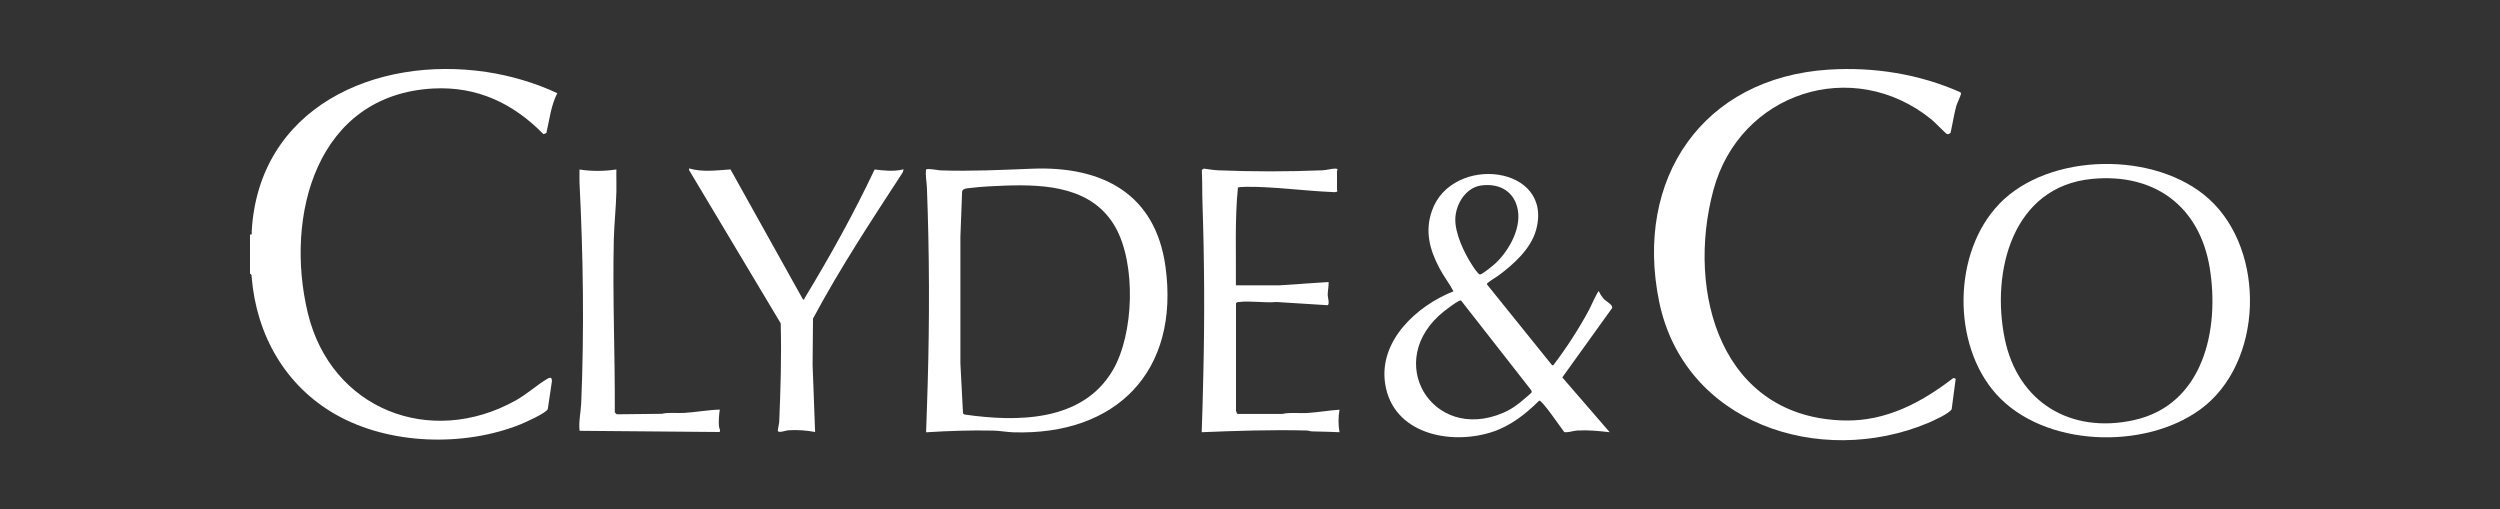
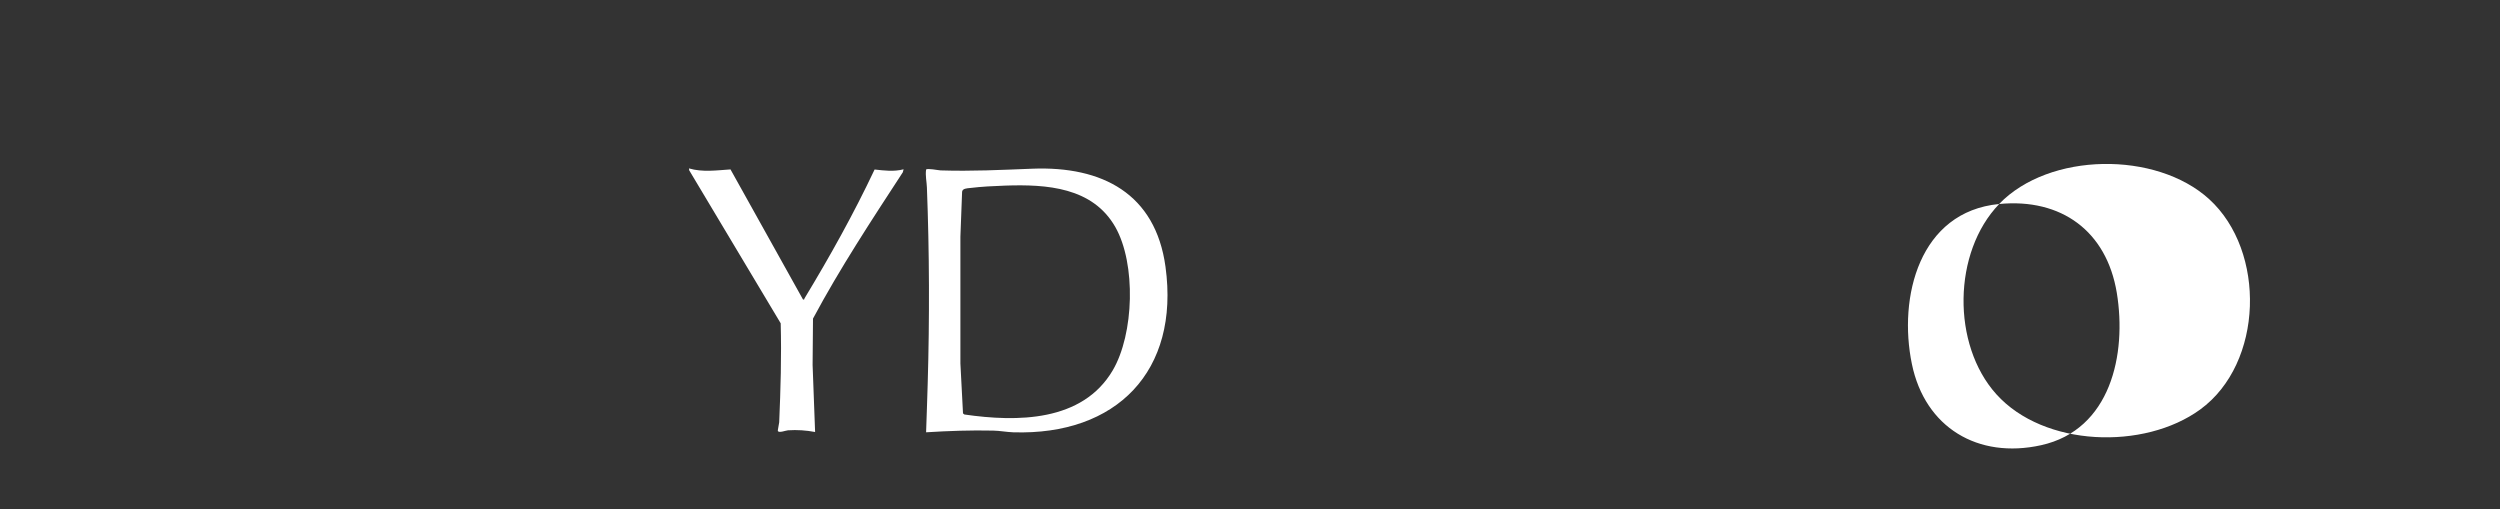
<svg xmlns="http://www.w3.org/2000/svg" id="Layer_1" data-name="Layer 1" viewBox="0 0 250 50.93">
  <rect x="0" y="0" width="250" height="50.93" fill="#333333" stroke="none" />
  <defs>
    <style> .cls-1 { fill: #fff; } </style>
  </defs>
-   <path class="cls-1" d="M25,23.45c.26.05.16-.13.17-.29.68-12.39,12.34-17.63,23.49-15.96,2.4.36,4.88,1.09,7.07,2.12-.64,1.24-.78,2.64-1.09,3.98l-.3.11c-3.02-3.08-6.63-4.79-11.02-4.56-11.68.63-14.88,12.73-12.54,22.45,2.32,9.63,12.25,13.51,20.8,8.74,1.14-.64,2.13-1.56,3.17-2.17.33-.19.45-.09.44.27l-.41,2.76c-.11.38-2.22,1.32-2.67,1.51-5.68,2.3-13.18,2.09-18.54-.96-5.06-2.88-7.92-7.96-8.4-13.71-.01-.15.02-.31-.17-.37v-3.92Z" />
-   <path class="cls-1" d="M182.91,6.96c4.48-.28,8.98.44,13.07,2.24.08.05.13.07.12.18-.02.18-.38.91-.47,1.21-.24.88-.37,1.8-.57,2.68-.1.1-.23.19-.37.13-.12-.05-1.26-1.23-1.55-1.46-7.87-6.37-19.17-2.7-21.8,7.07-2.76,10.26.78,22.83,13.2,23.04,4.1.07,7.65-1.82,10.79-4.25l.24.07-.4,3.03c-.15.43-1.95,1.22-2.42,1.42-10.76,4.47-24.34.04-26.84-12.18-2.5-12.22,4.32-22.38,16.99-23.18Z" />
  <path class="cls-1" d="M92.61,43.22c.05-1.63.12-3.25.16-4.88.19-6.5.17-13.1-.08-19.6-.02-.57-.17-1.18-.08-1.78.1-.16,1.21.07,1.45.08,3.12.1,6.08-.05,9.18-.17,6.98-.27,12.31,2.49,13.31,9.81,1.43,10.43-4.9,16.88-15.23,16.55-.63-.02-1.37-.16-2-.17-2.24-.05-4.49.03-6.72.17ZM100.53,18.56c-1.14.04-2.39.1-3.52.24-.28.03-.76.04-.8.37l-.17,4.5v12.68s.26,4.99.26,4.99l.14.11c5.26.76,11.79.75,14.83-4.41,2.14-3.63,2.35-10.67.26-14.34-2.27-3.98-6.86-4.28-11-4.14Z" />
-   <path class="cls-1" d="M199.91,20.4c5.01-5.2,15.7-5.31,21-.49,5.72,5.2,5.45,16.42-.89,21.04-5.6,4.08-15.63,3.76-20.39-1.53-4.47-4.97-4.36-14.2.29-19.02ZM209.2,17.89c-7.97.77-10.11,9.29-8.72,16.01,1.31,6.34,6.6,9.51,12.92,8.11,6.96-1.54,8.58-9.09,7.57-15.24-1.02-6.17-5.55-9.48-11.77-8.88Z" />
-   <path class="cls-1" d="M159.89,29.12c.1.28.35.62.55.83.23.23.86.52.77.86l-4.98,6.93,4.74,5.48c-1.07-.12-2.14-.23-3.22-.17-.44.02-.87.22-1.32.16-.32-.39-2.2-3.2-2.51-3.15-1.32,1.32-2.85,2.52-4.65,3.12-4.19,1.39-10.01.23-10.76-4.84-.63-4.29,3.19-7.77,6.84-9.21-.42-.8-1.01-1.54-1.43-2.36-.96-1.84-1.44-3.64-.73-5.68,1.99-5.73,12.28-4.57,10.4,1.97-.53,1.84-2.22,3.36-3.71,4.47-.2.15-1.2.73-1.2.89l6.52,8.09.12.03c1.33-1.75,2.56-3.64,3.6-5.58.08-.16.87-1.89.96-1.84ZM148.1,18.55c-1.54.22-2.54,1.89-2.57,3.35s.89,3.38,1.64,4.54c.13.21.63,1,.83,1.01s1.34-.92,1.55-1.12c1.43-1.35,2.74-3.74,2.14-5.73-.49-1.64-1.95-2.28-3.59-2.05ZM152.5,39.83c.23-.2.48-.38.68-.62l-.06-.19-7-8.95c-.09-.06-.15,0-.22.03-.3.11-1.19.79-1.49,1.02-6.2,4.93-1.19,13.21,5.91,10.16.82-.35,1.52-.86,2.18-1.45Z" />
-   <path class="cls-1" d="M133.68,18.99s.16.14-.05.2c-.13.04-.35.02-.49.01-2.5-.11-4.99-.44-7.5-.51-.28,0-1.76-.05-1.85.08-.32,3.24-.17,6.51-.2,9.76h4.39s4.88-.33,4.88-.33c.02.45-.09.85-.09,1.3,0,.21.23.97-.03,1.02l-5.09-.32c-1.19.11-2.61-.14-3.76,0-.12.01-.21.01-.29.13v10.76s.1.29.14.3h4.5c.82-.18,1.67-.04,2.5-.09,1.07-.07,2.14-.26,3.21-.33-.13.74-.13,1.52,0,2.25-.9-.05-1.81-.05-2.72-.08-.2,0-.38-.09-.58-.09-3.49-.09-7,.03-10.48.17.07-1.9.12-3.81.16-5.72.14-5.69.11-11.39-.08-17.09-.04-1.13-.01-2.28-.07-3.41l.2-.14c.44.06.98.15,1.42.17,3.4.14,7.04.14,10.44,0,.36-.01,1.02-.19,1.34-.17.08,0,.12.02.17.09.05.06-.05.1-.05.13,0,.64,0,1.28,0,1.92Z" />
+   <path class="cls-1" d="M199.91,20.4c5.01-5.2,15.7-5.31,21-.49,5.72,5.2,5.45,16.42-.89,21.04-5.6,4.08-15.63,3.76-20.39-1.53-4.47-4.97-4.36-14.2.29-19.02Zc-7.97.77-10.11,9.29-8.72,16.01,1.31,6.34,6.6,9.51,12.92,8.11,6.96-1.54,8.58-9.09,7.57-15.24-1.02-6.17-5.55-9.48-11.77-8.88Z" />
  <path class="cls-1" d="M73.06,16.96l7.24,12.99c.17.03.11-.04.15-.11,2.53-4.18,4.92-8.46,7.01-12.89,1,.11,1.91.23,2.9-.02l-.08.3c-3.12,4.79-6.28,9.58-8.98,14.63l-.04,4.63.25,6.71c-.89-.17-1.8-.23-2.71-.17-.24.02-.88.28-1.01.08-.04-.06.12-.71.13-.88.14-3.29.24-6.59.15-9.9l-9.15-15.3-.02-.19c1.35.4,2.78.19,4.16.1Z" />
-   <path class="cls-1" d="M61.64,16.95c-.02.74.02,1.48,0,2.21-.04,1.6-.22,3.23-.26,4.83-.13,5.75.13,11.5.1,17.25l.19.19,4.51-.05c.74-.17,1.5-.04,2.25-.09,1.18-.07,2.37-.3,3.55-.33-.08.53-.12,1.09-.09,1.63.01.24.24.55.03.61l-13.96-.12c-.11-.92.12-1.83.16-2.74.31-7.37.2-14.75-.17-22.1-.02-.43.01-.86,0-1.29,1.25.19,2.43.18,3.67,0Z" />
</svg>